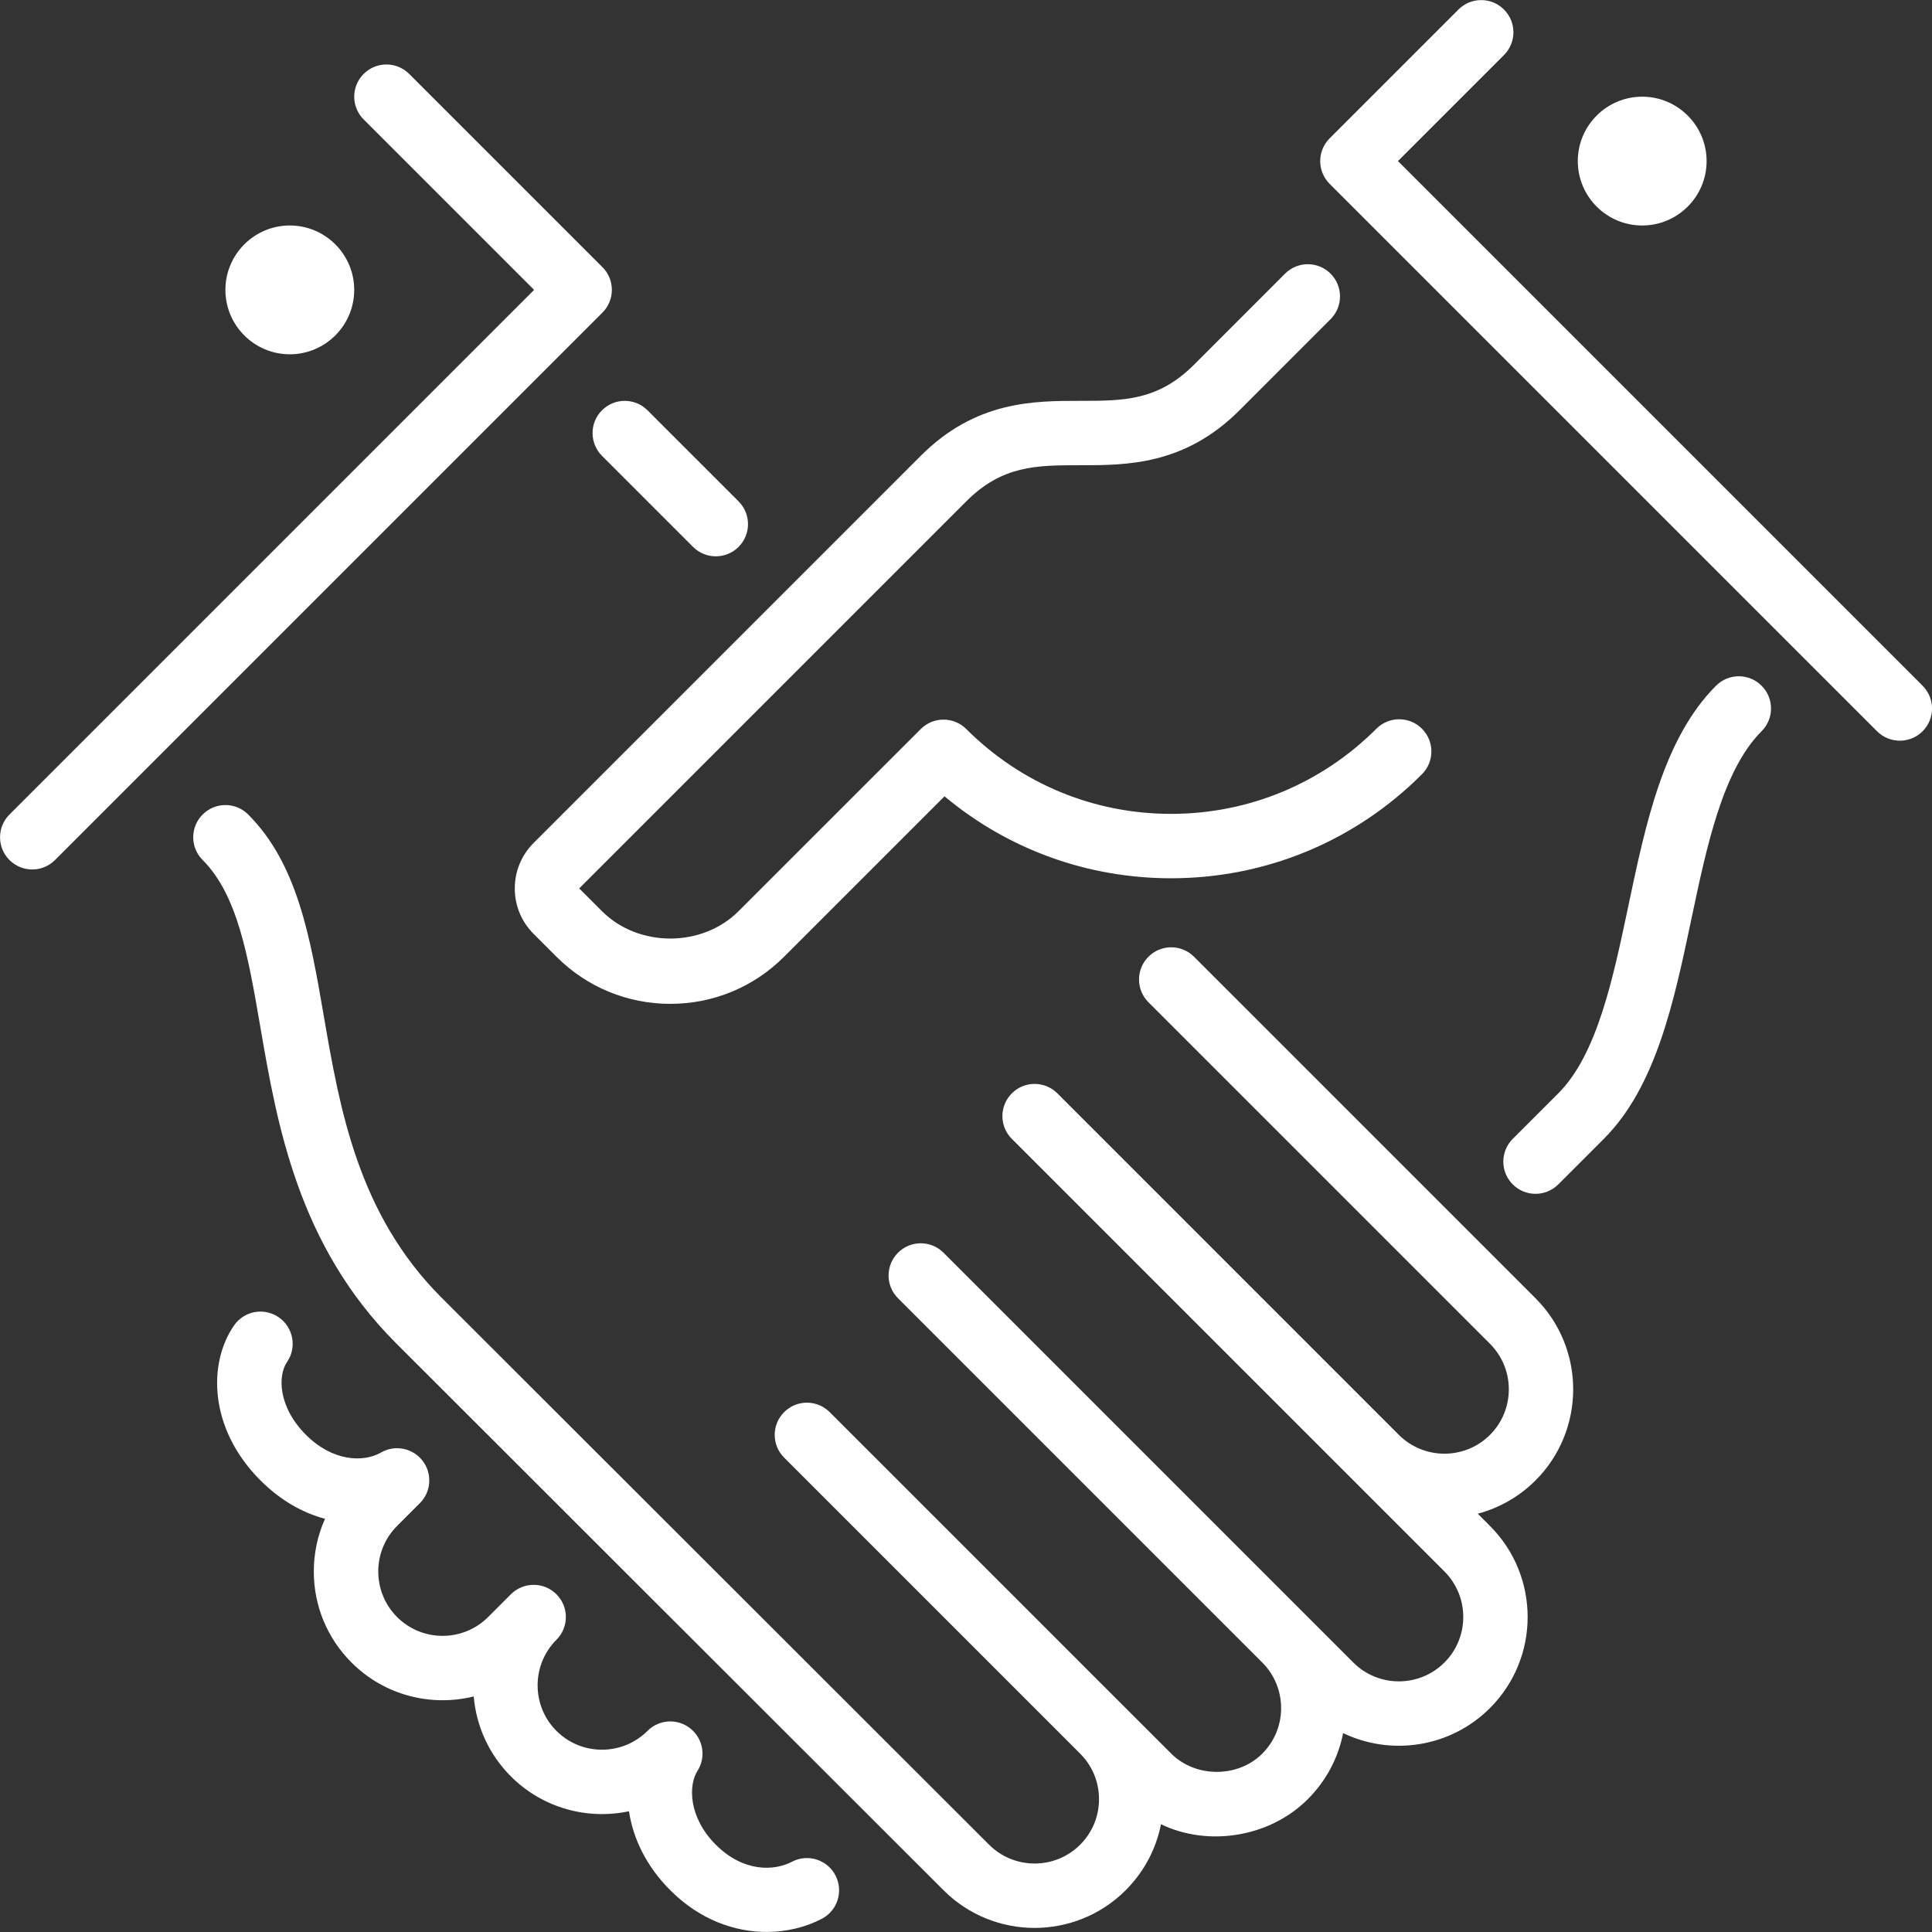
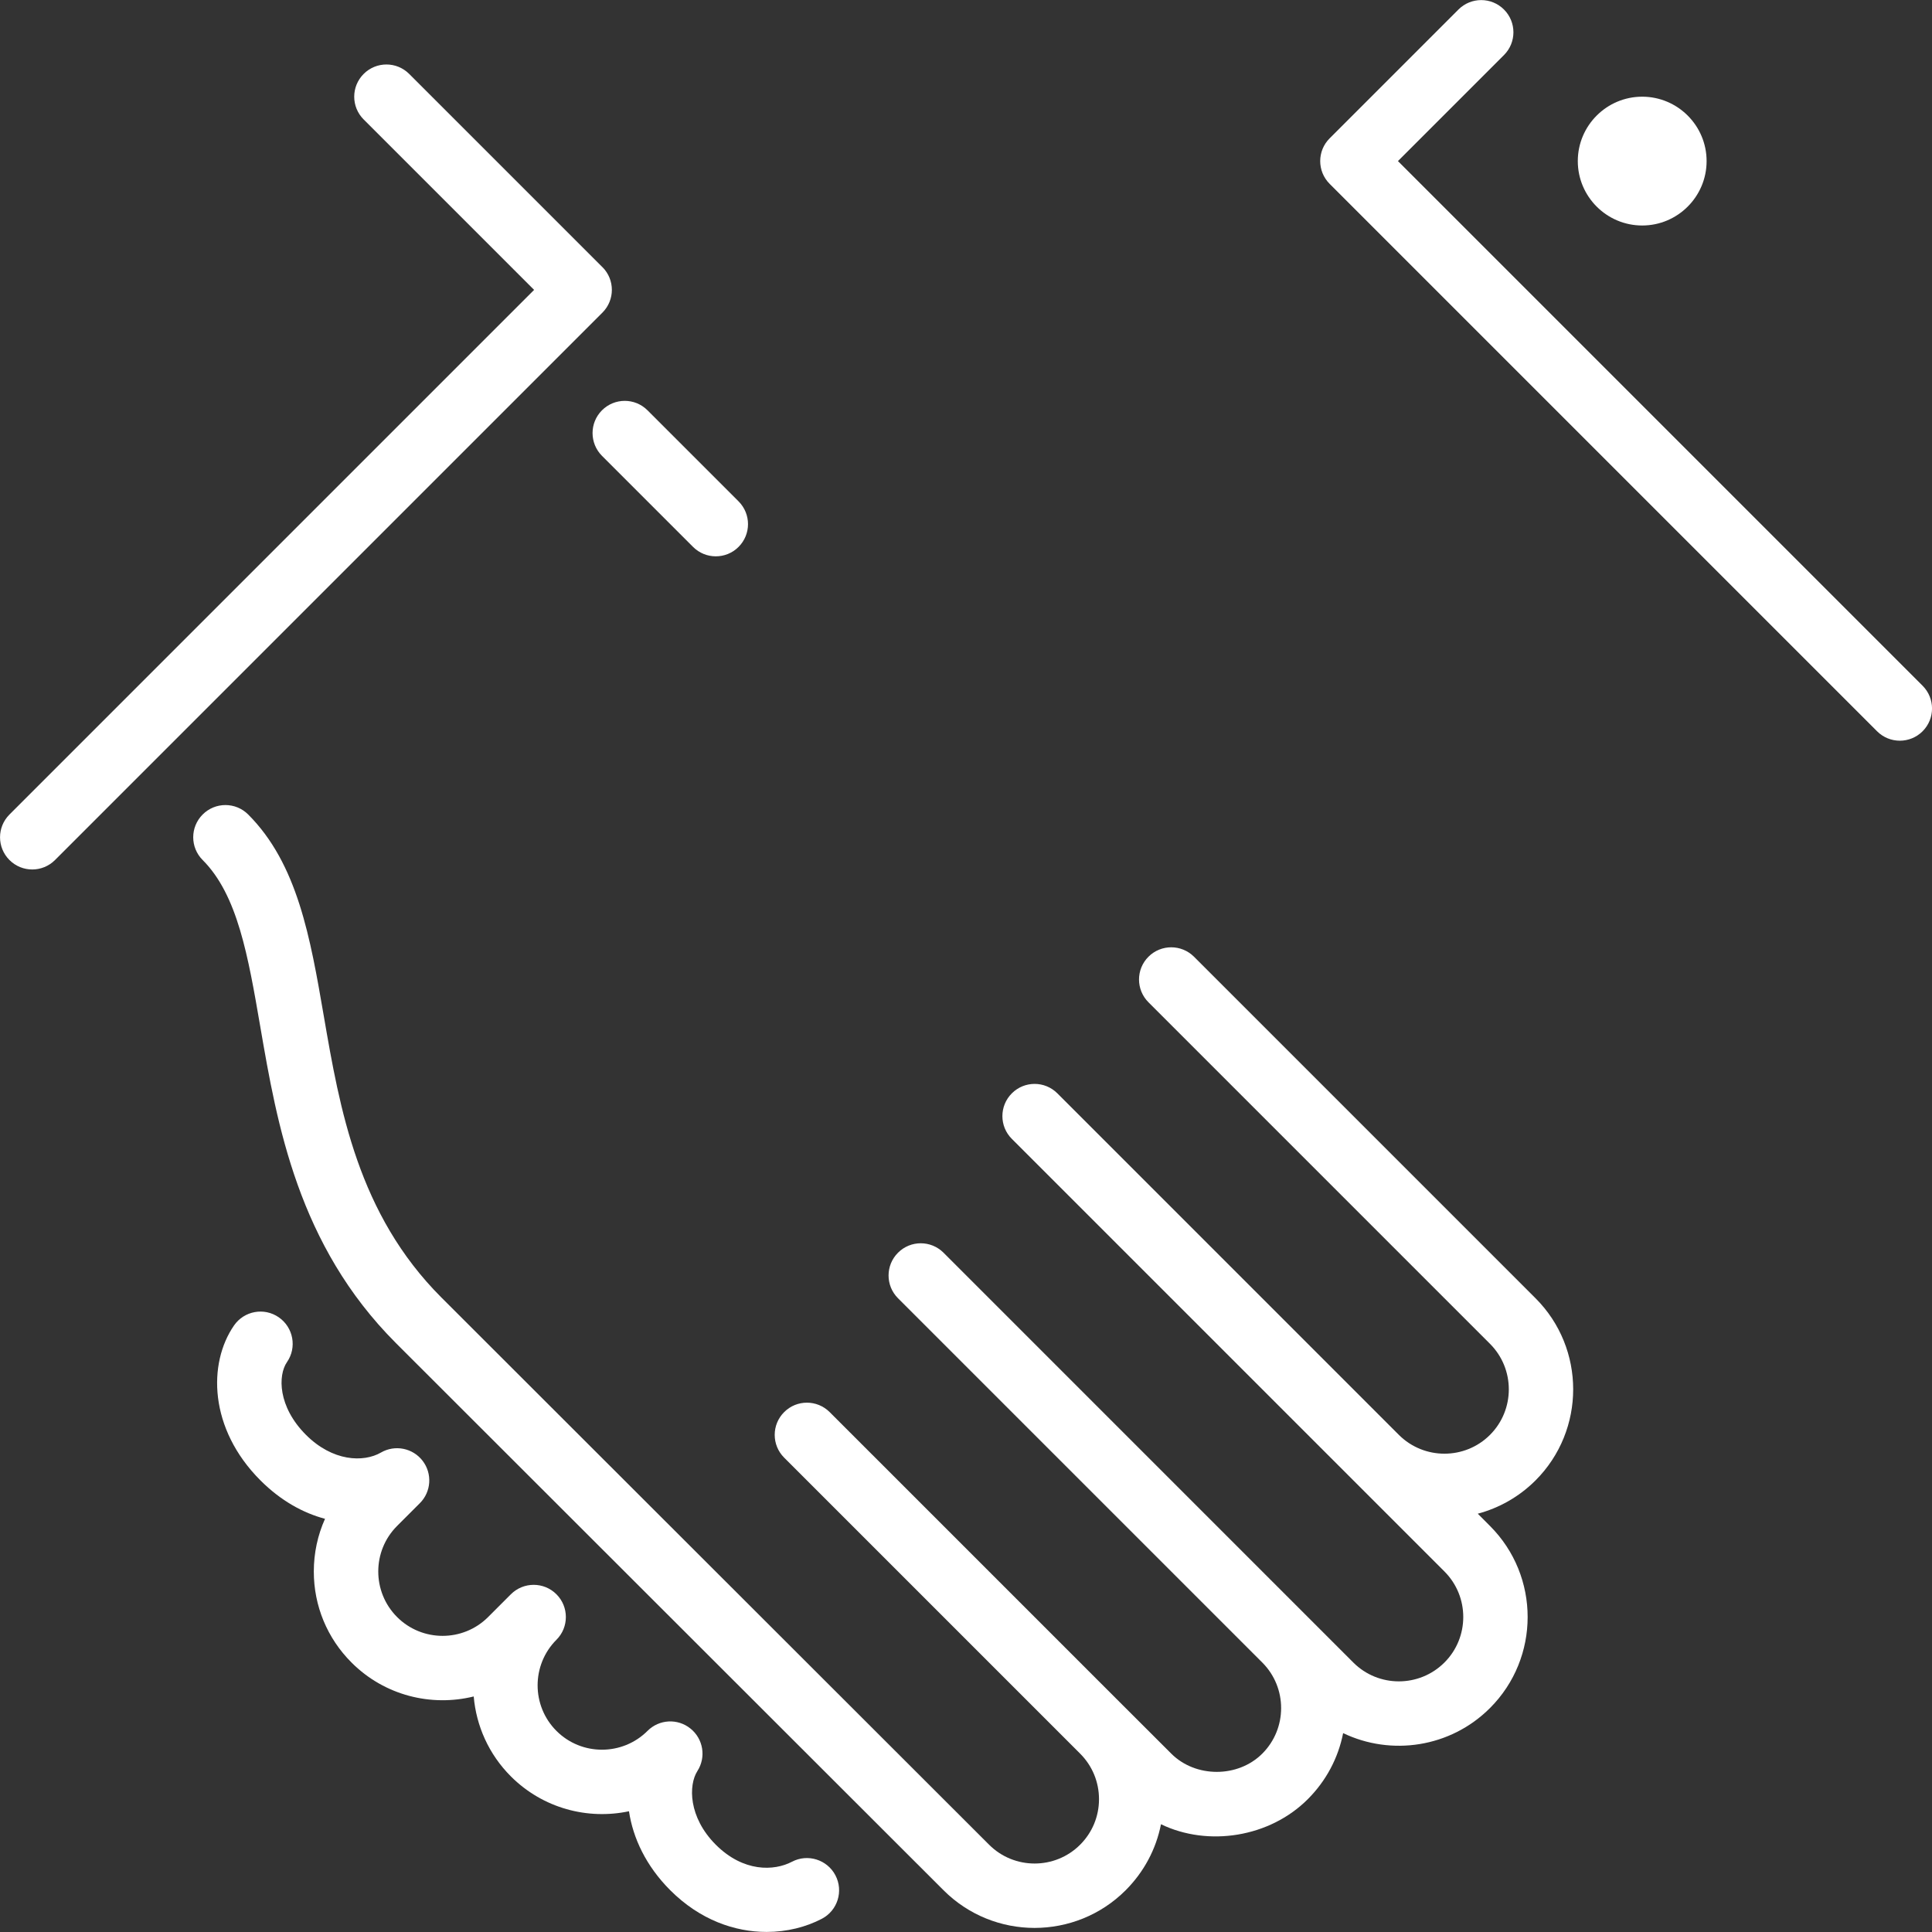
<svg xmlns="http://www.w3.org/2000/svg" width="800px" height="800px" fill="#000000" version="1.1" viewBox="0 0 512 512" xml:space="preserve">
  <rect x="0" y="0" width="512" height="512" fill="#333333" stroke="none" />
  <g fill="#fff">
-     <path d="m136.42 235.44c0 4.565 1.783 8.849 5.009 12.066l6.033 6.033c8.064 8.055 18.765 12.493 30.165 12.493 11.401 0 22.11-4.437 30.174-12.493l42.505-42.505c16.836 14.063 37.854 21.717 60.041 21.717h0.043c25.079-0.017 48.683-9.805 66.441-27.571 3.337-3.336 3.337-8.738 0-12.066-3.337-3.337-8.73-3.337-12.066 0-14.541 14.541-33.86 22.562-54.383 22.571h-0.026c-20.506 0-39.782-7.987-54.281-22.485-3.337-3.328-8.738-3.328-12.066 0l-48.282 48.273c-9.66 9.668-26.53 9.668-36.198 0l-6.033-6.033 102.58-102.58c9.566-9.566 18.654-9.566 30.165-9.566 12.322 0 27.674 0 42.24-14.566l24.132-24.141c3.336-3.336 3.336-8.738 0-12.066-3.328-3.337-8.73-3.337-12.066 0l-24.132 24.141c-9.574 9.566-18.662 9.566-30.174 9.566-12.322 0-27.665 0-42.231 14.566l-102.57 102.57c-3.234 3.226-5.017 7.51-5.017 12.075z" />
-     <path d="m76.802 93.891c9.412 0 17.067-7.654 17.067-17.067 0-9.412-7.654-17.067-17.067-17.067-9.412 0-17.067 7.654-17.067 17.067s7.655 17.067 17.067 17.067z" />
    <path d="m159.53 120.8 24.132 24.132c1.672 1.673 3.857 2.5 6.033 2.5 2.185 0 4.369-0.828 6.033-2.5 3.337-3.328 3.337-8.73 0-12.066l-24.132-24.132c-3.328-3.336-8.73-3.336-12.066 0-3.328 3.328-3.328 8.729 0 12.066z" />
    <path d="m435.2 59.758c9.404 0 17.067-7.654 17.067-17.067 0-9.412-7.663-17.067-17.067-17.067s-17.067 7.654-17.067 17.067c0 9.412 7.663 17.067 17.067 17.067z" />
-     <path d="m454.77 181.72c-13.867 13.867-18.628 36.454-23.228 58.3-4.079 19.388-8.303 39.45-18.577 49.724l-12.075 12.066c-3.328 3.337-3.328 8.738 0 12.066 1.672 1.673 3.857 2.5 6.042 2.5 2.176 0 4.361-0.828 6.033-2.5l12.066-12.066c13.858-13.858 18.611-36.437 23.211-58.274 4.087-19.405 8.32-39.467 18.594-49.749 3.337-3.328 3.337-8.73 0-12.066-3.336-3.338-8.729-3.338-12.066-1e-3z" />
    <path d="m509.5 181.72-139.03-139.03 28.1-28.1c3.337-3.337 3.337-8.73 0-12.066s-8.73-3.336-12.066 0l-34.133 34.133c-3.337 3.337-3.337 8.73 0 12.066l145.07 145.07c1.664 1.664 3.849 2.5 6.033 2.5s4.369-0.836 6.033-2.5c3.336-3.337 3.336-8.73 0-12.066z" />
    <path d="m316.42 253.54c-3.337-3.328-8.73-3.328-12.066 0-3.336 3.337-3.336 8.738 0 12.075l90.505 90.505c6.656 6.656 6.656 17.485 0 24.141-6.639 6.639-17.476 6.647-24.141 0l-90.505-90.513c-3.337-3.337-8.738-3.337-12.066 0-3.337 3.337-3.337 8.738 0 12.066l114.64 114.64c6.656 6.656 6.656 17.485 0 24.132s-17.476 6.665-24.141 8e-3l-108.6-108.61c-3.337-3.337-8.738-3.337-12.066 0-3.337 3.328-3.337 8.73 0 12.066l96.538 96.538c6.656 6.656 6.656 17.485 0 24.141-6.451 6.451-17.681 6.451-24.132-8e-3l-12.075-12.066h-9e-3l-78.43-78.43c-3.337-3.336-8.738-3.336-12.066 0-3.336 3.328-3.336 8.73 0 12.066l78.438 78.438c3.226 3.226 5.001 7.509 5.001 12.075 0 4.557-1.775 8.841-5.001 12.066-6.639 6.639-17.476 6.656-24.132-9e-3l-145.14-145.01c-22.127-22.127-26.931-50.022-31.172-74.641-3.567-20.71-6.938-40.269-20.028-53.359-3.337-3.337-8.73-3.337-12.066 0s-3.337 8.73 0 12.066c9.259 9.259 12.049 25.446 15.275 44.194 4.437 25.771 9.967 57.847 35.925 83.806l145.14 145.02c6.647 6.647 15.386 9.984 24.132 9.984 8.738-9e-3 17.485-3.337 24.132-9.984 4.847-4.855 8.064-10.906 9.361-17.493 12.51 6.033 28.8 3.482 38.912-6.647 4.855-4.855 8.064-10.914 9.361-17.502 12.689 6.093 28.407 3.866 38.912-6.639 13.312-13.303 13.312-34.953 0-48.265l-3.234-3.243c5.606-1.493 10.914-4.437 15.309-8.823 13.303-13.312 13.303-34.97 0-48.273l-90.513-90.514z" />
-     <path d="m159.64 70.791-51.2-51.2c-3.336-3.337-8.73-3.337-12.066 0-3.337 3.336-3.337 8.73 0 12.066l45.167 45.167-139.03 139.03c-3.336 3.337-3.336 8.73 0 12.066 1.664 1.664 3.849 2.5 6.033 2.5s4.369-0.836 6.033-2.5l145.07-145.07c3.337-3.337 3.337-8.73 0-12.067z" />
+     <path d="m159.64 70.791-51.2-51.2c-3.336-3.337-8.73-3.337-12.066 0-3.337 3.336-3.337 8.73 0 12.066l45.167 45.167-139.03 139.03c-3.336 3.337-3.336 8.73 0 12.066 1.664 1.664 3.849 2.5 6.033 2.5s4.369-0.836 6.033-2.5l145.07-145.07c3.337-3.337 3.337-8.73 0-12.067" />
    <path d="m209.88 493.38c-4.753 2.492-12.868 2.79-20.181-4.506-7.313-7.322-7.253-15.829-4.881-19.533 2.355-3.669 1.57-8.516-1.835-11.255-3.388-2.739-8.294-2.483-11.383 0.614-6.665 6.656-17.502 6.647-24.141 0-6.647-6.656-6.647-17.485 0-24.141 1.673-1.664 2.5-3.849 2.5-6.033s-0.828-4.361-2.5-6.033c-3.328-3.328-8.73-3.328-12.066 0l-6.033 6.033c-6.647 6.656-17.485 6.656-24.132 0s-6.647-17.485 0-24.132l6.033-6.033c3.038-3.029 3.345-7.842 0.734-11.238s-7.347-4.326-11.042-2.185c-4.642 2.679-12.809 2.364-19.857-4.676-7.492-7.492-7.458-15.795-5.043-19.294 2.679-3.874 1.698-9.19-2.176-11.87-3.883-2.688-9.19-1.707-11.87 2.176-6.903 10.001-6.716 27.315 7.023 41.054 5.41 5.402 11.298 8.627 17.101 10.172-1.946 4.335-2.97 9.071-2.97 13.961 0 9.114 3.55 17.69 10.001 24.132 8.755 8.764 21.137 11.759 32.375 8.986 0.666 7.731 3.951 15.283 9.856 21.188 8.491 8.482 20.352 11.554 31.292 9.233 1.058 7.066 4.48 14.464 10.948 20.941 7.893 7.885 17.109 11.042 25.523 11.042 5.402 0 10.47-1.306 14.643-3.49 4.173-2.185 5.786-7.339 3.593-11.52-2.185-4.165-7.356-5.786-11.512-3.593z" />
  </g>
</svg>